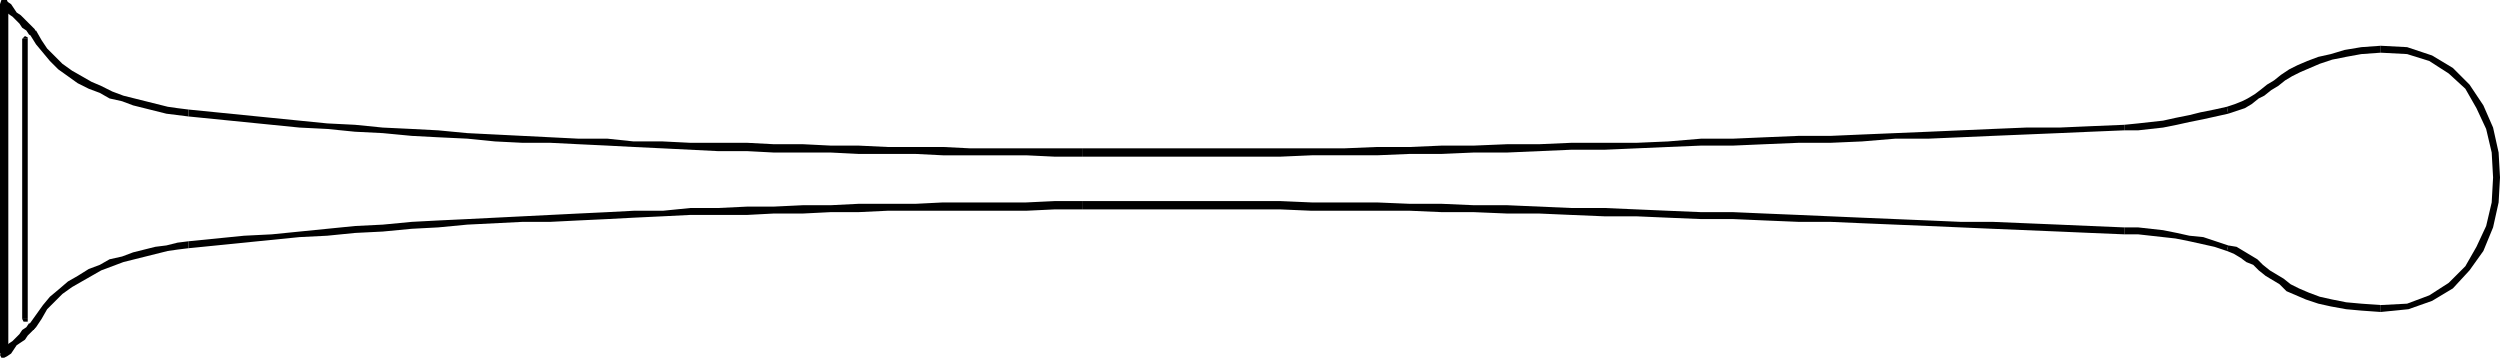
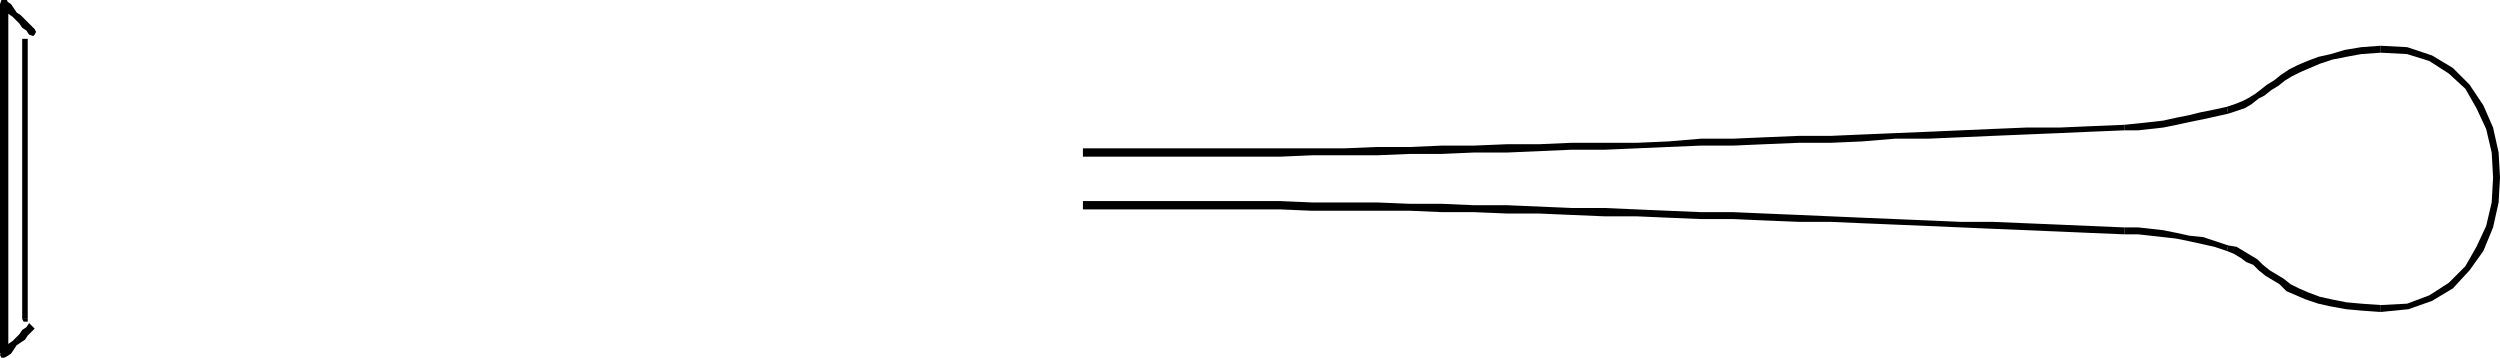
<svg xmlns="http://www.w3.org/2000/svg" xmlns:ns1="http://sodipodi.sourceforge.net/DTD/sodipodi-0.dtd" xmlns:ns2="http://www.inkscape.org/namespaces/inkscape" version="1.0" width="45.796mm" height="6.553mm" id="svg17" ns1:docname="Beer Glass - Long.wmf">
  <ns1:namedview id="namedview17" pagecolor="#ffffff" bordercolor="#000000" borderopacity="0.25" ns2:showpageshadow="2" ns2:pageopacity="0.0" ns2:pagecheckerboard="0" ns2:deskcolor="#d1d1d1" ns2:document-units="mm" />
  <defs id="defs1">
    <pattern id="WMFhbasepattern" patternUnits="userSpaceOnUse" width="6" height="6" x="0" y="0" />
  </defs>
  <path style="fill:#000000;fill-opacity:1;fill-rule:evenodd;stroke:none" d="m 154.176,17.376 0.48,0.192 0.48,0.288 0.384,0.288 0.48,0.192 0.384,0.384 0.48,0.384 0.48,0.288 0.48,0.288 0.48,0.48 0.672,0.288 0.672,0.288 0.864,0.288 0.864,0.192 1.056,0.192 1.056,0.096 1.344,0.096 v -0.48 l -1.344,-0.096 -1.056,-0.096 -0.96,-0.192 -0.864,-0.192 -0.768,-0.288 -0.672,-0.288 -0.576,-0.288 -0.48,-0.384 -0.48,-0.288 -0.48,-0.288 -0.48,-0.384 -0.384,-0.384 -0.48,-0.288 -0.48,-0.288 -0.48,-0.288 -0.576,-0.096 z" id="path1" />
  <path style="fill:#000000;fill-opacity:1;fill-rule:evenodd;stroke:none" d="m 147.072,16.224 h 0.96 l 0.864,0.096 0.864,0.096 0.864,0.096 0.96,0.192 0.864,0.192 0.864,0.192 0.864,0.288 0.096,-0.384 -0.864,-0.288 -0.864,-0.288 -0.96,-0.096 -0.864,-0.192 -0.96,-0.192 -0.864,-0.096 -0.864,-0.096 h -0.96 z" id="path2" />
  <path style="fill:#000000;fill-opacity:1;fill-rule:evenodd;stroke:none" d="m 74.976,14.496 h 2.304 2.208 2.304 2.304 2.208 2.304 l 2.208,0.096 h 2.208 2.304 2.304 l 2.208,0.096 h 2.208 l 2.304,0.096 h 2.208 l 2.208,0.096 2.304,0.096 h 2.208 l 2.208,0.096 2.304,0.096 H 120 l 2.208,0.096 2.304,0.096 h 2.208 l 2.208,0.096 2.304,0.096 2.304,0.096 2.208,0.096 2.208,0.096 2.304,0.096 2.304,0.096 2.208,0.096 2.304,0.096 v -0.48 l -2.304,-0.096 -2.208,-0.096 -2.304,-0.096 -2.304,-0.096 h -2.208 l -2.208,-0.096 -2.304,-0.096 -2.304,-0.096 -2.208,-0.096 -2.208,-0.096 -2.304,-0.096 L 120,14.688 h -2.208 l -2.304,-0.096 -2.208,-0.096 -2.208,-0.096 h -2.304 l -2.208,-0.096 -2.208,-0.096 h -2.304 L 99.84,14.112 H 97.632 L 95.328,14.016 H 93.024 90.816 L 88.608,13.92 H 86.304 84.096 81.792 79.488 77.28 74.976 Z" id="path3" />
-   <path style="fill:#000000;fill-opacity:1;fill-rule:evenodd;stroke:none" d="m 13.056,17.184 1.92,-0.192 1.92,-0.192 1.92,-0.192 1.92,-0.192 1.92,-0.096 1.92,-0.192 1.92,-0.096 2.016,-0.192 1.824,-0.096 2.016,-0.192 1.92,-0.096 1.92,-0.096 h 1.92 l 1.92,-0.096 2.016,-0.096 1.824,-0.096 2.016,-0.096 1.92,-0.096 h 1.92 2.016 l 1.824,-0.096 h 2.016 l 1.92,-0.096 h 1.92 l 2.016,-0.096 h 1.92 1.92 1.92 1.92 1.92 l 2.016,-0.096 h 1.92 V 13.92 h -1.92 L 71.04,14.016 H 69.12 67.2 65.28 l -1.92,0.096 h -1.92 -2.016 l -1.92,0.096 h -1.92 l -2.016,0.096 H 51.744 L 49.728,14.4 h -1.92 l -1.92,0.192 h -2.016 l -1.824,0.096 -2.016,0.096 -1.92,0.096 -1.92,0.096 -1.92,0.096 -1.92,0.096 -2.016,0.096 -1.824,0.096 -2.016,0.192 -1.92,0.096 -1.92,0.192 -1.92,0.192 -1.92,0.192 -1.92,0.096 -1.92,0.192 -1.92,0.192 z" id="path4" />
-   <path style="fill:#000000;fill-opacity:1;fill-rule:evenodd;stroke:none" d="M 2.4,22.752 2.496,22.656 2.88,22.08 3.264,21.408 3.84,20.832 l 0.48,-0.48 0.672,-0.48 0.672,-0.384 0.672,-0.384 0.672,-0.384 0.768,-0.288 0.768,-0.288 0.768,-0.192 0.768,-0.192 0.768,-0.192 0.768,-0.192 0.672,-0.096 0.768,-0.096 v -0.48 l -0.768,0.096 -0.768,0.192 -0.768,0.096 -0.768,0.192 -0.768,0.192 -0.768,0.288 -0.864,0.192 -0.672,0.384 -0.768,0.288 -0.768,0.48 -0.672,0.384 -0.672,0.576 -0.576,0.48 -0.48,0.576 -0.48,0.672 -0.48,0.672 v -0.096 0.096 0.192 l 0.192,0.096 0.096,0.096 0.192,-0.192 z" id="path5" />
-   <path style="fill:#000000;fill-opacity:1;fill-rule:evenodd;stroke:none" d="M 0,24.48 0.48,24.672 0.768,24.48 0.96,24.192 1.152,23.904 1.44,23.712 1.728,23.52 1.92,23.232 2.112,23.04 2.4,22.752 2.016,22.368 1.824,22.656 1.536,22.848 1.344,23.136 1.152,23.328 0.864,23.616 0.576,23.808 0.384,24.096 0.096,24.384 0.576,24.48 0.096,24.384 0,24.576 0.096,24.768 H 0.288 L 0.48,24.672 Z" id="path6" />
+   <path style="fill:#000000;fill-opacity:1;fill-rule:evenodd;stroke:none" d="M 0,24.48 0.48,24.672 0.768,24.48 0.96,24.192 1.152,23.904 1.44,23.712 1.728,23.52 1.92,23.232 2.112,23.04 2.4,22.752 2.016,22.368 1.824,22.656 1.536,22.848 1.344,23.136 1.152,23.328 0.864,23.616 0.576,23.808 0.384,24.096 0.096,24.384 0.576,24.48 0.096,24.384 0,24.576 0.096,24.768 H 0.288 L 0.48,24.672 " id="path6" />
  <path style="fill:#000000;fill-opacity:1;fill-rule:evenodd;stroke:none" d="M 0.48,0.096 0,0.288 v 6.24 5.856 5.952 6.144 H 0.576 V 18.336 12.384 6.528 0.288 L 0.096,0.384 0.576,0.288 0.48,0 H 0.288 0.096 L 0,0.288 Z" id="path7" />
  <path style="fill:#000000;fill-opacity:1;fill-rule:evenodd;stroke:none" d="M 2.496,2.112 2.4,2.016 2.112,1.728 1.92,1.536 1.728,1.344 1.44,1.056 1.152,0.864 0.96,0.576 0.768,0.288 0.48,0.096 0.096,0.384 0.384,0.672 0.576,0.96 0.864,1.152 1.152,1.44 1.344,1.632 1.536,1.92 1.824,2.112 2.016,2.4 V 2.304 2.4 L 2.304,2.496 2.4,2.4 2.496,2.208 2.4,2.016 Z" id="path8" />
-   <path style="fill:#000000;fill-opacity:1;fill-rule:evenodd;stroke:none" d="M 13.056,7.584 12.288,7.488 11.616,7.392 10.848,7.2 10.08,7.008 9.312,6.816 8.544,6.624 7.776,6.336 7.008,5.952 6.336,5.664 5.664,5.28 4.992,4.896 4.32,4.416 3.84,3.936 3.264,3.36 2.88,2.784 2.496,2.112 l -0.48,0.192 0.48,0.768 0.48,0.576 0.48,0.576 0.576,0.576 0.672,0.48 0.672,0.48 0.768,0.384 0.768,0.288 0.672,0.384 0.864,0.192 0.768,0.288 0.768,0.192 0.768,0.192 0.768,0.192 0.768,0.096 0.768,0.096 z" id="path9" />
-   <path style="fill:#000000;fill-opacity:1;fill-rule:evenodd;stroke:none" d="M 74.976,10.272 H 73.056 71.04 69.12 67.2 L 65.28,10.176 H 63.36 61.44 L 59.424,10.08 h -1.92 L 55.584,9.984 H 53.568 L 51.744,9.888 h -2.016 -1.92 L 45.888,9.792 H 43.872 L 42.048,9.6 H 40.032 L 38.112,9.504 36.192,9.408 34.272,9.312 32.352,9.216 30.336,9.024 28.512,8.928 26.496,8.832 24.576,8.64 22.656,8.544 20.736,8.352 18.816,8.16 16.896,7.968 14.976,7.776 13.056,7.584 v 0.48 l 1.92,0.192 1.92,0.192 1.92,0.192 1.92,0.192 1.92,0.096 1.92,0.192 1.92,0.096 2.016,0.192 1.824,0.096 2.016,0.096 1.92,0.192 1.92,0.096 h 1.92 l 1.92,0.096 2.016,0.096 1.824,0.096 2.016,0.096 1.92,0.096 1.92,0.096 h 2.016 l 1.824,0.096 h 2.016 1.92 l 1.92,0.096 h 2.016 1.92 l 1.92,0.096 h 1.92 1.92 1.92 l 2.016,0.096 h 1.92 z" id="path10" />
  <path style="fill:#000000;fill-opacity:1;fill-rule:evenodd;stroke:none" d="m 147.072,8.64 -2.304,0.096 -2.208,0.096 h -2.304 l -2.304,0.096 -2.208,0.096 -2.208,0.096 -2.304,0.096 -2.304,0.096 -2.208,0.096 h -2.208 L 122.208,9.504 120,9.6 h -2.208 l -2.304,0.192 -2.208,0.096 h -2.208 -2.304 l -2.208,0.096 h -2.208 l -2.304,0.096 H 99.84 l -2.208,0.096 h -2.304 l -2.304,0.096 H 90.816 88.608 86.304 84.096 81.792 79.488 77.28 74.976 v 0.576 h 2.304 2.208 2.304 2.304 2.208 2.304 l 2.208,-0.096 h 2.208 2.304 l 2.304,-0.096 h 2.208 l 2.208,-0.096 h 2.304 l 2.208,-0.096 2.208,-0.096 h 2.304 l 2.208,-0.096 2.208,-0.096 2.304,-0.096 H 120 l 2.208,-0.096 2.304,-0.096 h 2.208 l 2.208,-0.096 2.304,-0.192 h 2.304 l 2.208,-0.096 2.208,-0.096 2.304,-0.096 2.304,-0.096 2.208,-0.096 2.304,-0.096 z" id="path11" />
  <path style="fill:#000000;fill-opacity:1;fill-rule:evenodd;stroke:none" d="m 154.176,7.392 -0.864,0.192 -0.96,0.192 -0.768,0.192 -0.96,0.192 -0.864,0.192 -0.864,0.096 -0.864,0.096 -0.96,0.096 v 0.384 h 0.96 l 0.864,-0.096 0.864,-0.096 0.96,-0.192 0.864,-0.192 0.96,-0.192 0.864,-0.192 0.864,-0.192 z" id="path12" />
  <path style="fill:#000000;fill-opacity:1;fill-rule:evenodd;stroke:none" d="m 164.832,3.168 -1.344,0.096 -1.152,0.192 -0.96,0.288 -0.864,0.192 -0.768,0.288 -0.672,0.288 -0.576,0.288 -0.576,0.384 -0.48,0.384 -0.48,0.288 -0.48,0.384 -0.384,0.288 -0.48,0.288 -0.384,0.192 -0.48,0.192 -0.576,0.192 0.096,0.48 0.576,-0.192 0.576,-0.192 0.48,-0.288 0.48,-0.384 0.384,-0.192 0.48,-0.384 0.48,-0.288 0.48,-0.384 0.48,-0.288 0.576,-0.288 0.672,-0.288 0.672,-0.288 0.864,-0.288 0.96,-0.192 1.056,-0.192 1.344,-0.096 z" id="path13" />
  <path style="fill:#000000;fill-opacity:1;fill-rule:evenodd;stroke:none" d="m 164.832,21.6 1.92,-0.192 1.632,-0.576 1.44,-0.864 1.152,-1.248 0.96,-1.344 0.672,-1.632 0.384,-1.728 0.096,-1.728 -0.096,-1.728 -0.384,-1.728 -0.672,-1.536 -0.96,-1.44 -1.152,-1.152 -1.44,-0.864 -1.728,-0.576 -1.824,-0.096 v 0.48 l 1.824,0.096 1.536,0.48 1.344,0.864 1.152,1.056 0.768,1.344 0.672,1.44 0.384,1.632 0.096,1.728 -0.096,1.728 -0.384,1.632 -0.672,1.44 -0.768,1.344 -1.152,1.152 -1.344,0.864 -1.536,0.576 -1.824,0.096 z" id="path14" />
-   <path style="fill:#000000;fill-opacity:1;fill-rule:evenodd;stroke:none" d="M 1.92,2.688 V 2.592 L 1.728,2.496 1.632,2.592 1.536,2.688 Z" id="path15" />
  <path style="fill:#000000;fill-opacity:1;fill-rule:evenodd;stroke:none" d="M 1.728,22.08 H 1.92 V 2.688 H 1.536 V 22.08 Z" id="path16" />
  <path style="fill:#000000;fill-opacity:1;fill-rule:evenodd;stroke:none" d="m 1.536,22.08 0.096,0.192 H 1.728 1.92 V 22.08 Z" id="path17" />
</svg>